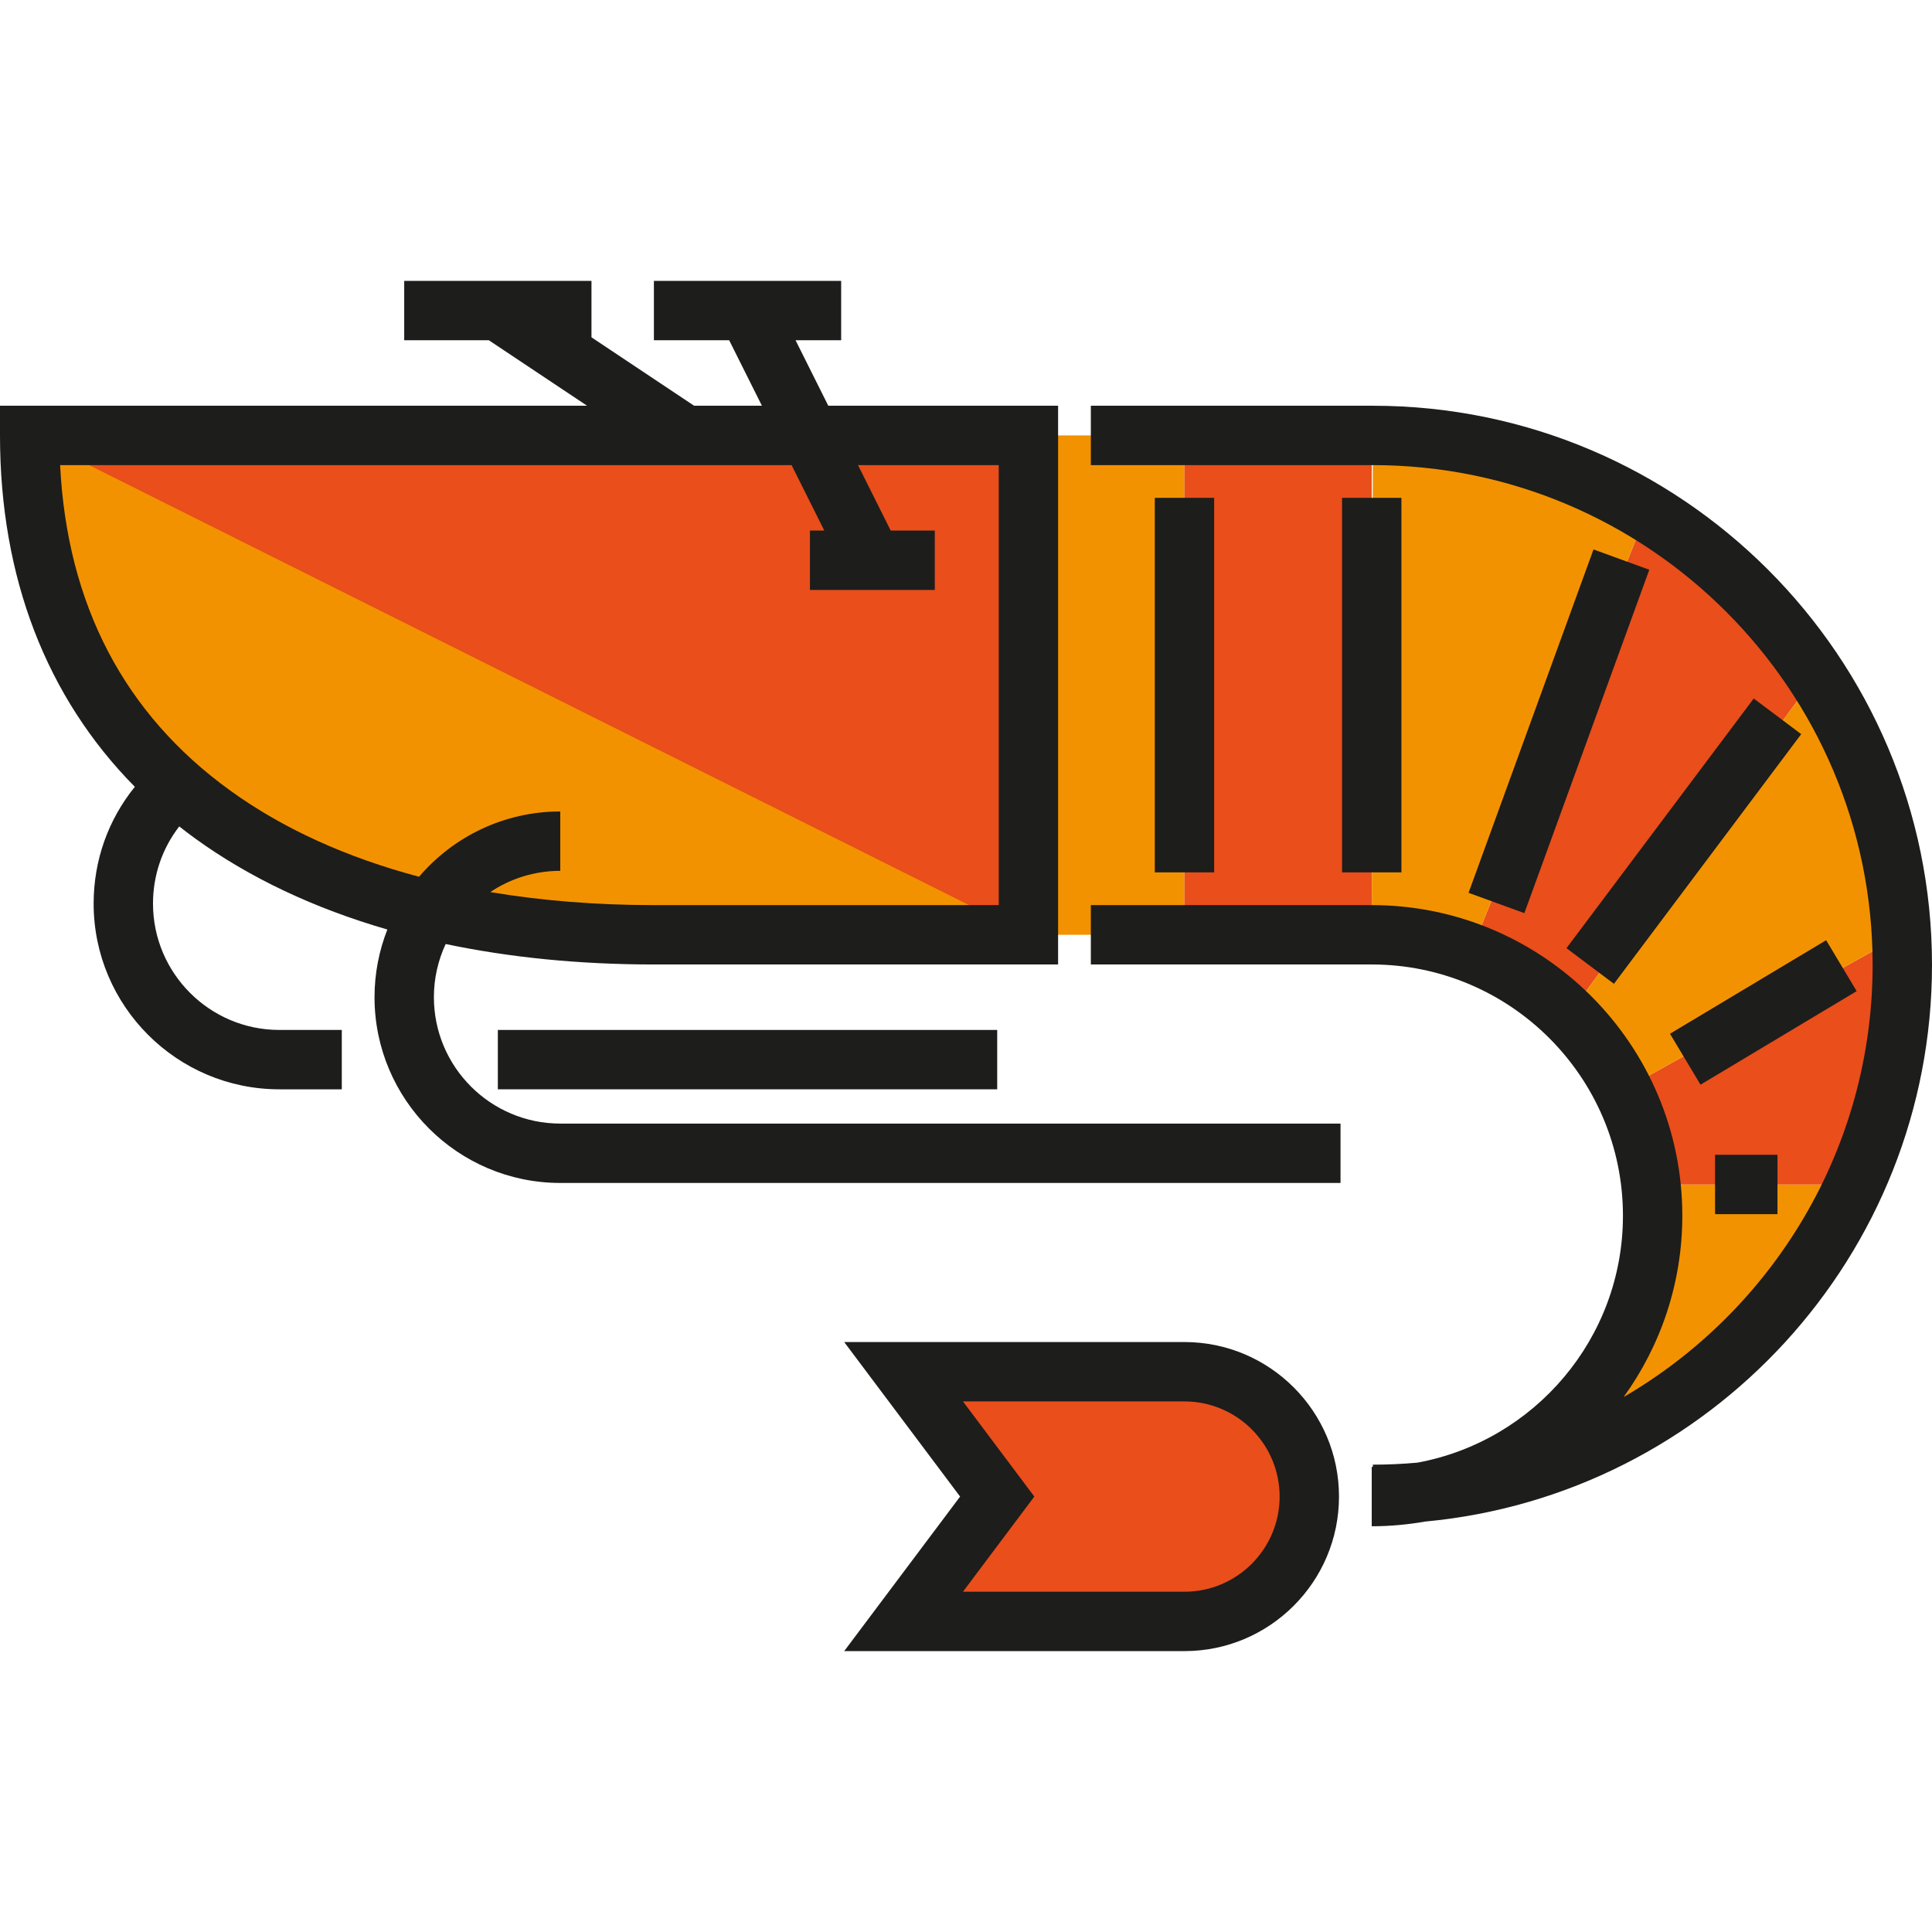
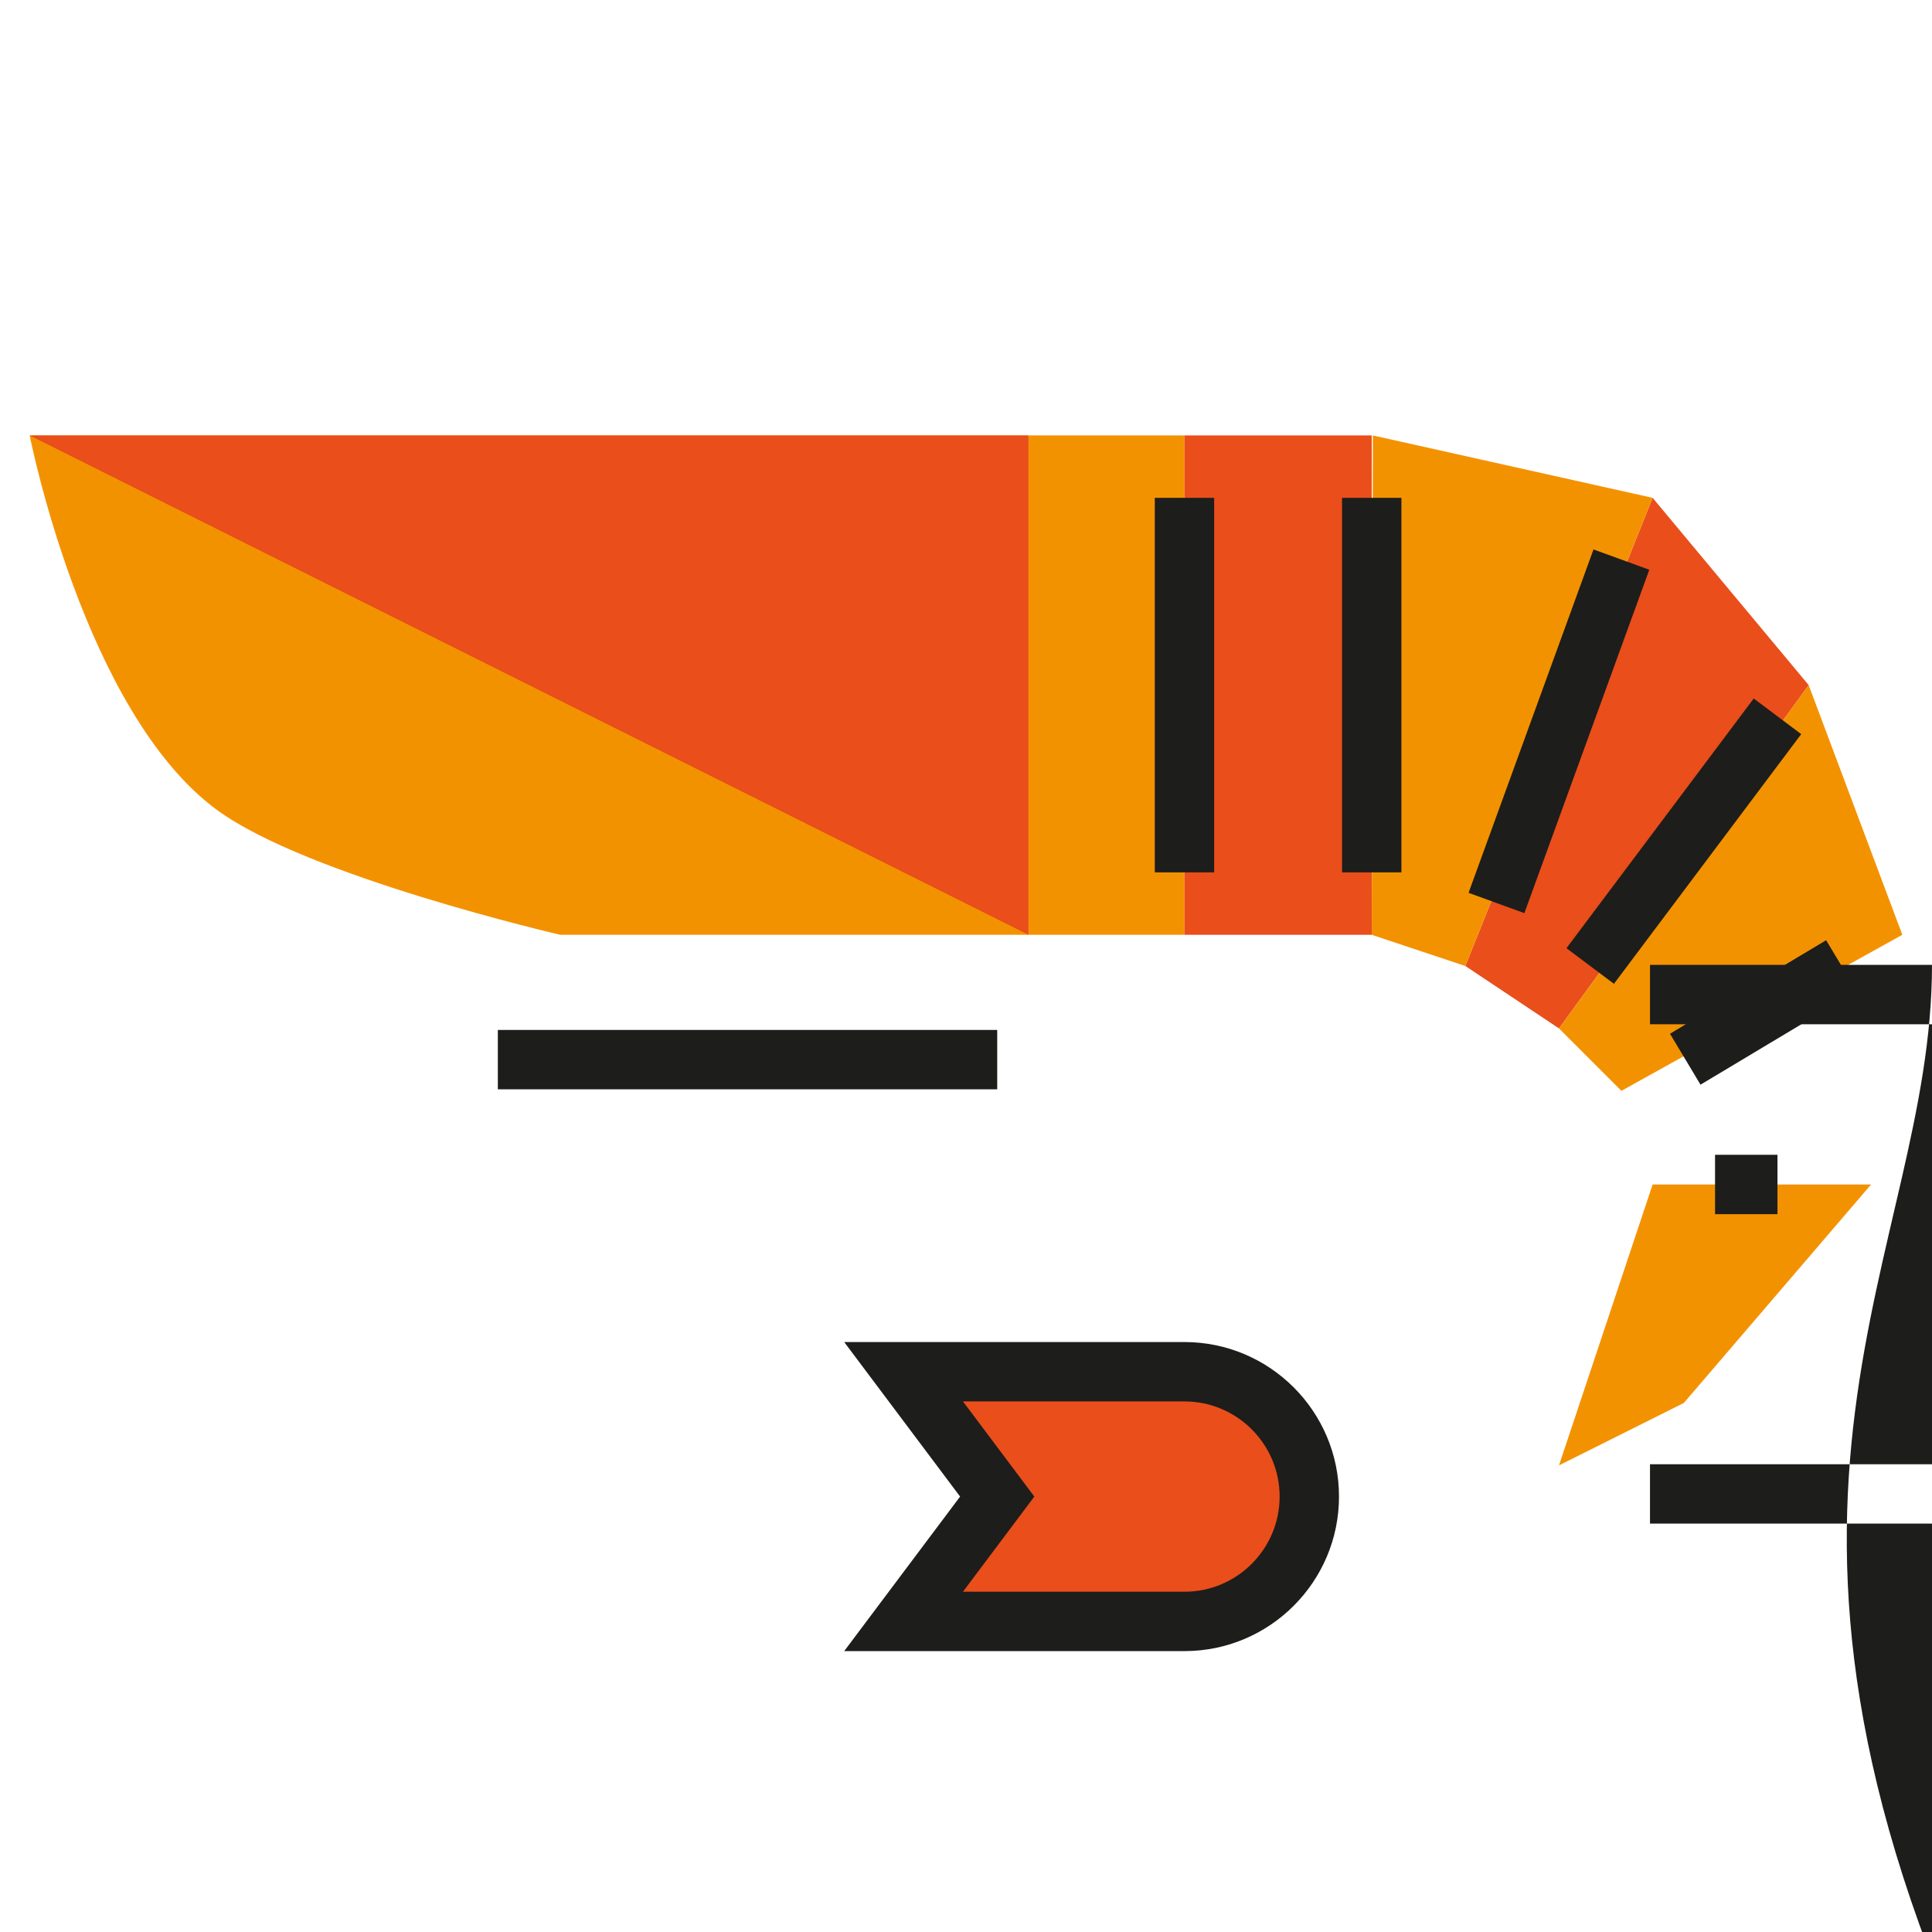
<svg xmlns="http://www.w3.org/2000/svg" version="1.1" id="Layer_1" x="0px" y="0px" viewBox="0 0 488.124 488.124" style="enable-background:new 0 0 488.124 488.124;" xml:space="preserve">
  <g id="XMLID_817_">
    <g id="XMLID_816_">
      <path style="fill:#E94E1B;" d="M299.26,409.655h-70.969l25.412-32.264l-25.412-30.819h70.969c17.42,0,31.542,14.122,31.542,31.542    l0,0C330.801,395.533,316.68,409.655,299.26,409.655z" />
    </g>
    <g id="XMLID_120_">
      <polygon style="fill:#F39200;" points="393.884,370.228 417.541,299.26 472.738,299.26 425.426,354.457   " />
    </g>
    <g id="XMLID_815_">
-       <polygon style="fill:#E94E1B;" points="409.655,275.603 480.624,236.176 472.738,299.26 417.541,299.26   " />
-     </g>
+       </g>
    <g id="XMLID_813_">
      <polygon style="fill:#E94E1B;" points="456.968,173.094 417.541,125.781 370.228,244.063 393.884,259.833   " />
    </g>
    <g id="XMLID_814_">
      <polygon style="fill:#F39200;" points="409.655,275.603 480.624,236.176 456.968,173.094 393.884,259.833   " />
    </g>
    <g id="XMLID_811_">
      <polygon style="fill:#F39200;" points="417.541,125.781 370.228,244.063 346.572,236.176 346.854,110.01   " />
    </g>
    <g id="XMLID_809_">
      <rect x="259.833" y="110.01" style="fill:#F39200;" width="39.427" height="126.166" />
    </g>
    <g id="XMLID_812_">
      <rect x="299.26" y="110.01" style="fill:#E94E1B;" width="47.312" height="126.166" />
    </g>
    <g id="XMLID_924_">
      <path style="fill:#F39200;" d="M259.833,236.176H141.552c0,0-63.862-14.742-86.739-31.542C21.192,179.947,7.5,110.01,7.5,110.01    h252.333V236.176z" />
    </g>
    <g id="XMLID_799_">
      <polyline style="fill:#E94E1B;" points="7.5,110.01 259.833,110.01 259.833,236.176   " />
    </g>
-     <path style="fill:#1D1D1B;" d="M488.124,243.78c0-77.896-63.373-141.27-141.27-141.27h-71.25v15h71.25   c69.625,0,126.27,56.645,126.27,126.27c0,46.549-25.323,87.291-62.912,109.188c9.317-12.903,14.829-28.727,14.829-45.823   c0-43.268-35.201-78.468-78.469-78.468h-70.968v15h70.968c34.997,0,63.469,28.472,63.469,63.468   c0,31.053-22.423,56.951-51.924,62.397c-3.712,0.33-7.467,0.508-11.263,0.508v0.556c-0.095,0-0.188,0.007-0.282,0.007v15   c4.607,0,9.115-0.422,13.506-1.187C431.796,377.736,488.124,317.217,488.124,243.78z" />
+     <path style="fill:#1D1D1B;" d="M488.124,243.78h-71.25v15h71.25   c69.625,0,126.27,56.645,126.27,126.27c0,46.549-25.323,87.291-62.912,109.188c9.317-12.903,14.829-28.727,14.829-45.823   c0-43.268-35.201-78.468-78.469-78.468h-70.968v15h70.968c34.997,0,63.469,28.472,63.469,63.468   c0,31.053-22.423,56.951-51.924,62.397c-3.712,0.33-7.467,0.508-11.263,0.508v0.556c-0.095,0-0.188,0.007-0.282,0.007v15   c4.607,0,9.115-0.422,13.506-1.187C431.796,377.736,488.124,317.217,488.124,243.78z" />
    <g id="XMLID_89_">
      <rect x="125.781" y="260.218" style="fill:#1D1D1B;" width="126.166" height="15" />
    </g>
    <g id="XMLID_86_">
      <path style="fill:#1D1D1B;" d="M299.26,417.155h-85.969l29.282-39.042l-29.282-39.042h85.969    c21.527,0,39.041,17.514,39.041,39.042C338.301,399.641,320.788,417.155,299.26,417.155z M243.291,402.155h55.969    c13.256,0,24.041-10.785,24.041-24.042c0-13.256-10.785-24.042-24.041-24.042h-55.969l18.032,24.042L243.291,402.155z" />
    </g>
-     <path style="fill:#1D1D1B;" d="M141.552,283.874c-17.604,0-31.927-14.322-31.927-31.927c0-4.799,1.071-9.351,2.976-13.439   c16.251,3.417,33.874,5.168,52.607,5.168h102.124V102.51H209.27l-8.271-16.542h11.521v-15h-47.312v15h19.021l8.271,16.542h-17.136   l-25.927-17.285V70.968h-47.312v15h21.386l24.813,16.542H0v7.5c0,35.855,11.714,66.166,34.07,88.783   c-6.702,8.247-10.414,18.54-10.414,29.498c0,25.876,21.051,46.927,46.927,46.927h15.771v-15H70.583   c-17.604,0-31.927-14.322-31.927-31.927c0-7.203,2.361-13.982,6.635-19.495c1.311,1.03,2.638,2.048,4.004,3.036   c13.764,9.962,30.117,17.671,48.572,23.011c-2.084,5.304-3.242,11.07-3.242,17.104c0,25.876,21.051,46.927,46.927,46.927h197.135   v-15H141.552z M58.089,199.68c-26.723-19.339-41.133-46.957-42.903-82.17H200l8.271,16.542h-3.635v15h31.542v-15h-11.136   l-8.271-16.542h35.562v111.167h-87.124c-14.587,0-28.414-1.115-41.344-3.293c5.067-3.385,11.15-5.363,17.688-5.363v-15   c-14.269,0-27.062,6.41-35.676,16.492C87.506,216.634,71.399,209.313,58.089,199.68z" />
    <g id="XMLID_126_">
      <rect x="291.76" y="125.781" style="fill:#1D1D1B;" width="15" height="94.624" />
    </g>
    <g id="XMLID_177_">
      <rect x="339.072" y="125.781" style="fill:#1D1D1B;" width="15" height="94.624" />
    </g>
    <g id="XMLID_178_">
      <rect x="386.386" y="138.766" transform="matrix(-0.94 -0.342 0.342 -0.94 700.879 493.29)" style="fill:#1D1D1B;" width="15.001" height="92.295" />
    </g>
    <g id="XMLID_179_">
      <rect x="417.926" y="173.093" transform="matrix(-0.8 -0.6 0.6 -0.8 638.255 637.793)" style="fill:#1D1D1B;" width="15" height="78.854" />
    </g>
    <g id="XMLID_180_">
      <rect x="437.657" y="232.905" transform="matrix(-0.514 -0.858 0.858 -0.514 454.761 769.27)" style="fill:#1D1D1B;" width="15" height="45.979" />
    </g>
    <g id="XMLID_181_">
      <rect x="433.311" y="291.759" style="fill:#1D1D1B;" width="15.771" height="15" />
    </g>
  </g>
  <g>
</g>
  <g>
</g>
  <g>
</g>
  <g>
</g>
  <g>
</g>
  <g>
</g>
  <g>
</g>
  <g>
</g>
  <g>
</g>
  <g>
</g>
  <g>
</g>
  <g>
</g>
  <g>
</g>
  <g>
</g>
  <g>
</g>
</svg>